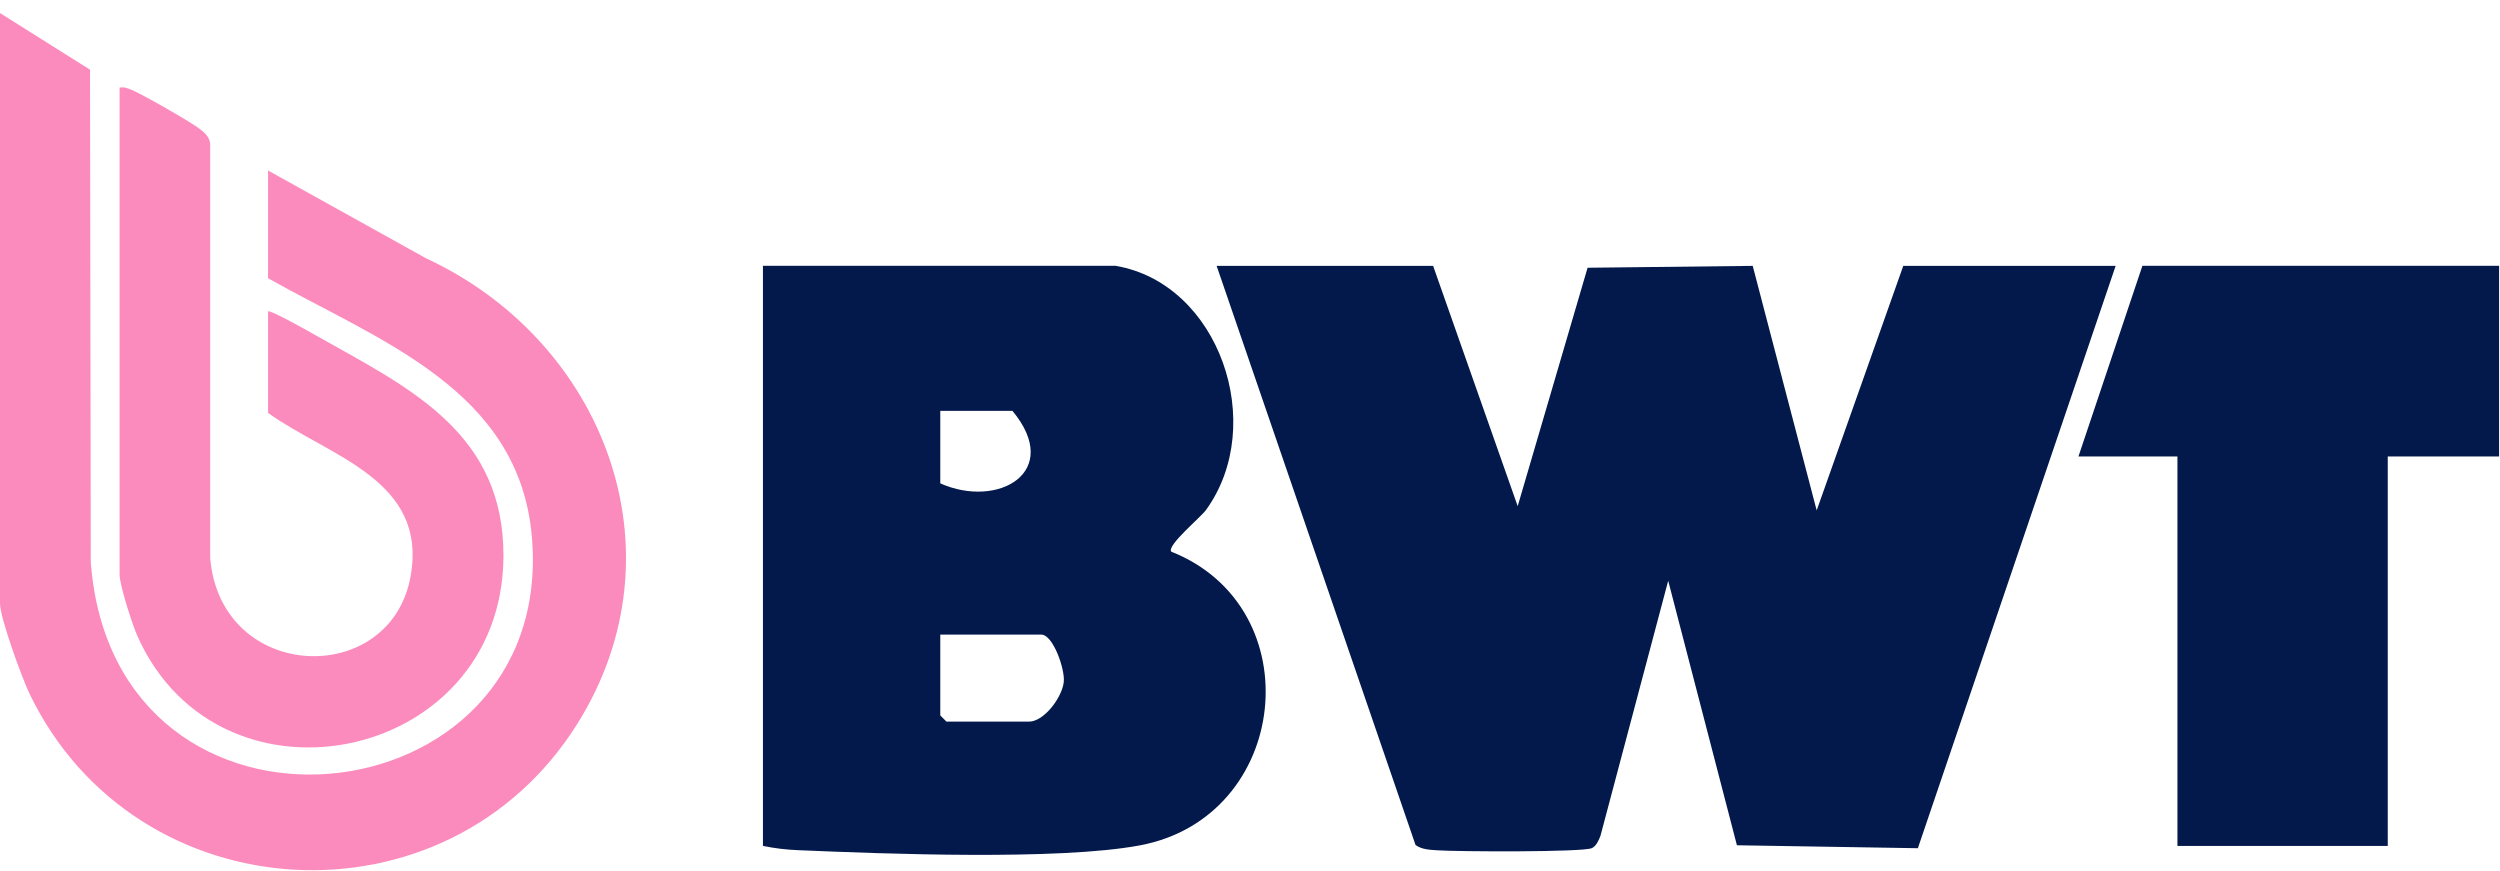
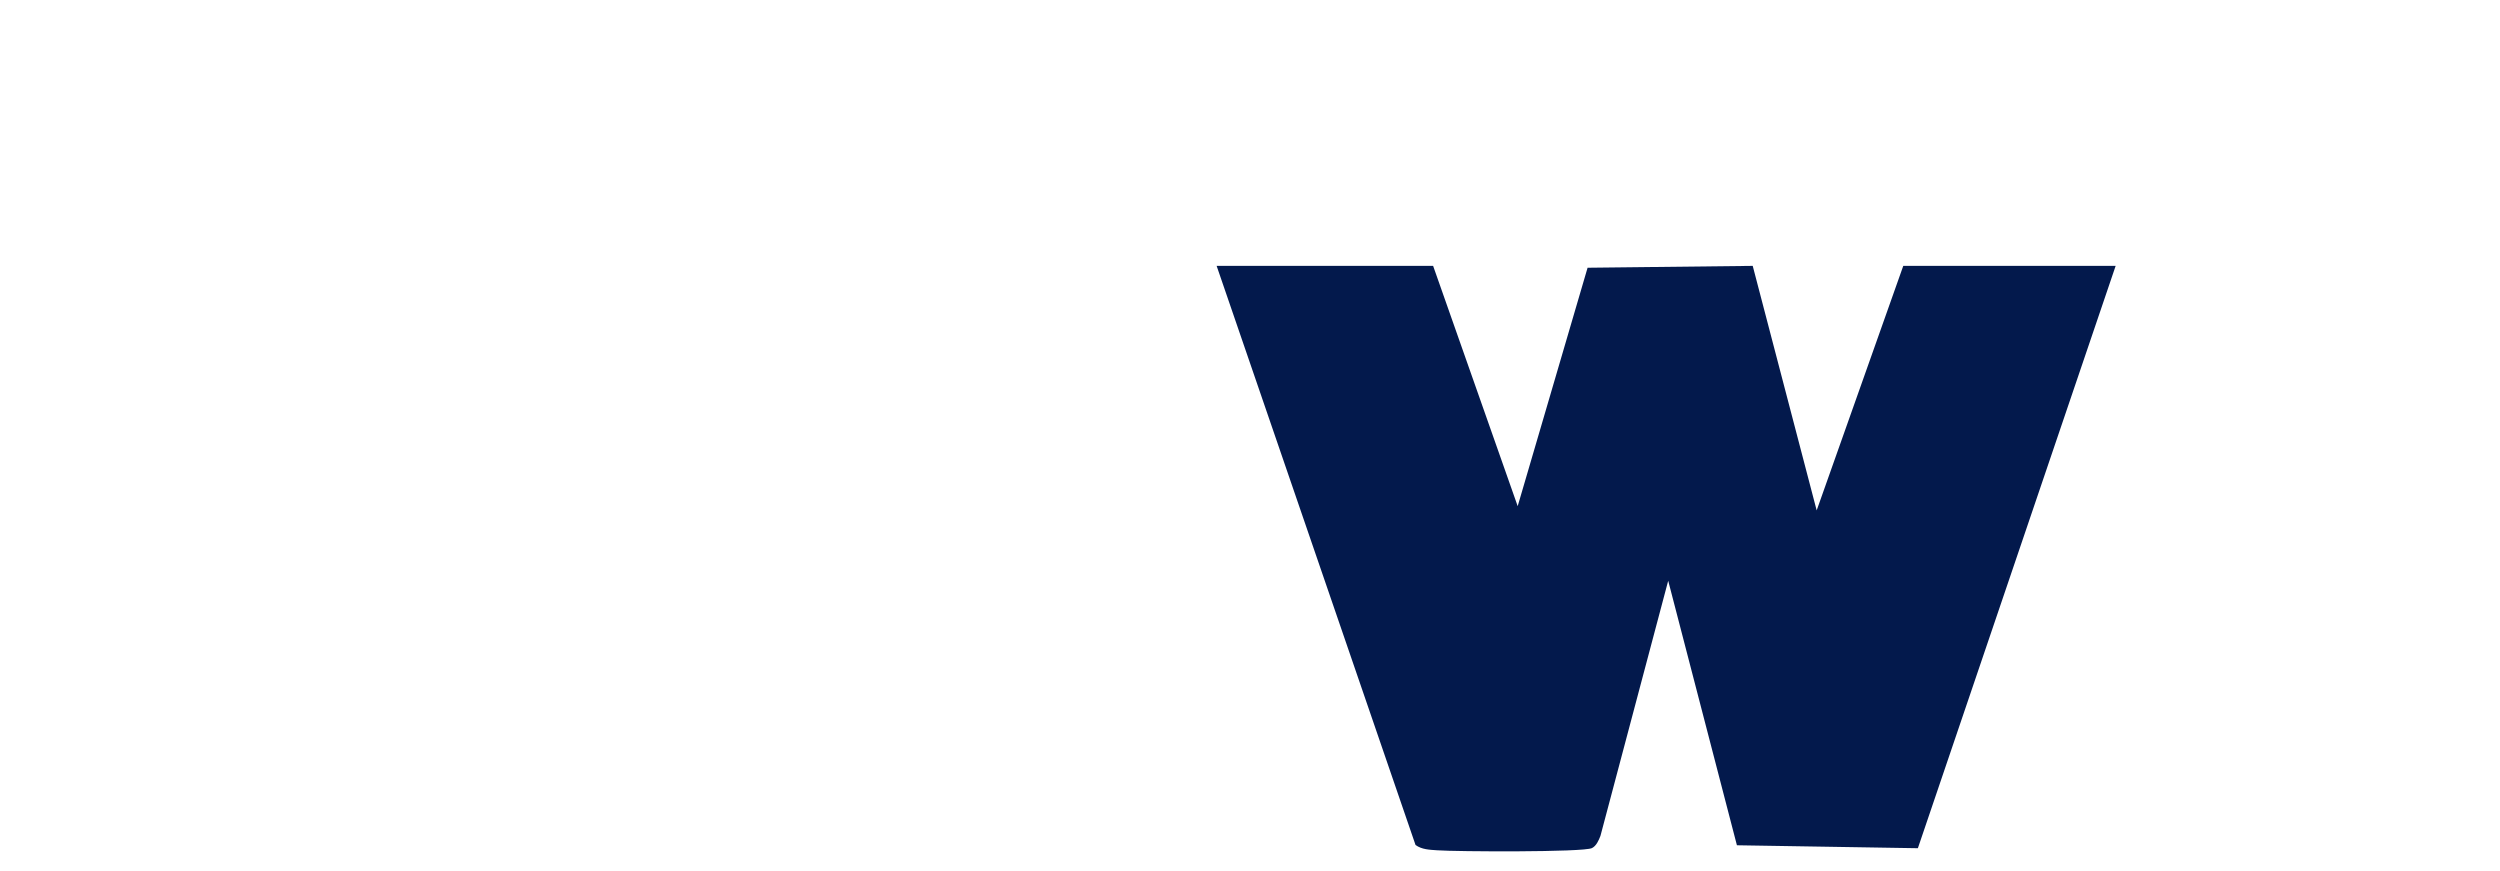
<svg xmlns="http://www.w3.org/2000/svg" width="175" height="61" viewBox="0 0 175 61" fill="none">
  <g clip-path="url(#clip0_17782_40792)">
    <path d="M100.317 18.608L106.238 35.431L111.131 18.742L122.69 18.611L127.167 35.727L133.229 18.611H148.096L134.251 59.375L121.584 59.169L116.774 40.652L112.031 58.514C111.91 58.824 111.743 59.216 111.437 59.366C110.836 59.665 101.933 59.619 100.594 59.52C100.071 59.482 99.529 59.471 99.087 59.149L85.164 18.611H100.32L100.317 18.608Z" fill="#03194C" />
-     <path d="M78.088 18.608C85.346 19.829 88.746 29.732 84.419 35.701C84.029 36.238 81.668 38.178 81.986 38.616C91.853 42.529 90.314 57.211 79.783 59.178C74.108 60.237 61.983 59.775 55.843 59.511C55.011 59.477 54.212 59.381 53.406 59.213V18.608H78.088ZM65.82 28.76V33.836C69.867 35.637 74.419 33.038 70.871 28.76H65.82ZM65.82 44.423V50.079L66.252 50.514H72.026C73.097 50.514 74.364 48.788 74.465 47.724C74.552 46.819 73.709 44.423 72.892 44.423H65.82Z" fill="#03194C" />
-     <path d="M18.764 19.476V11.935L29.823 18.081C42.237 23.836 47.999 38.547 40.418 50.66C31.296 65.238 9.526 64.031 2.073 48.574C1.544 47.478 0 43.249 0 42.245V0.913L6.302 4.878L6.354 39.342C7.976 61.003 38.934 57.786 37.234 37.61C36.359 27.241 26.498 23.847 18.764 19.476Z" fill="#FC8BBD" />
-     <path d="M174.937 18.608V31.951H167.143V59.216H152.42V31.951H145.492L149.967 18.608H174.937Z" fill="#03194C" />
-     <path d="M18.764 21.798C18.888 21.656 21.74 23.266 22.132 23.489C28.296 26.976 34.878 30.007 35.227 38.175C35.871 53.281 15.438 57.689 9.604 44.489C9.252 43.691 8.371 40.95 8.371 40.217V6.136C8.712 6.072 8.925 6.176 9.223 6.295C9.942 6.585 13.414 8.569 14 9.036C14.347 9.312 14.659 9.581 14.713 10.06V39.068C15.461 47.781 27.3 48.181 28.735 40.376C29.985 33.569 23.045 31.973 18.764 28.905V21.798Z" fill="#FC8BBD" />
  </g>
  <defs>
    <clipPath id="clip0_17782_40792">
      <rect width="174.94" height="60" fill="white" transform="translate(0 0.913)" />
    </clipPath>
  </defs>
</svg>